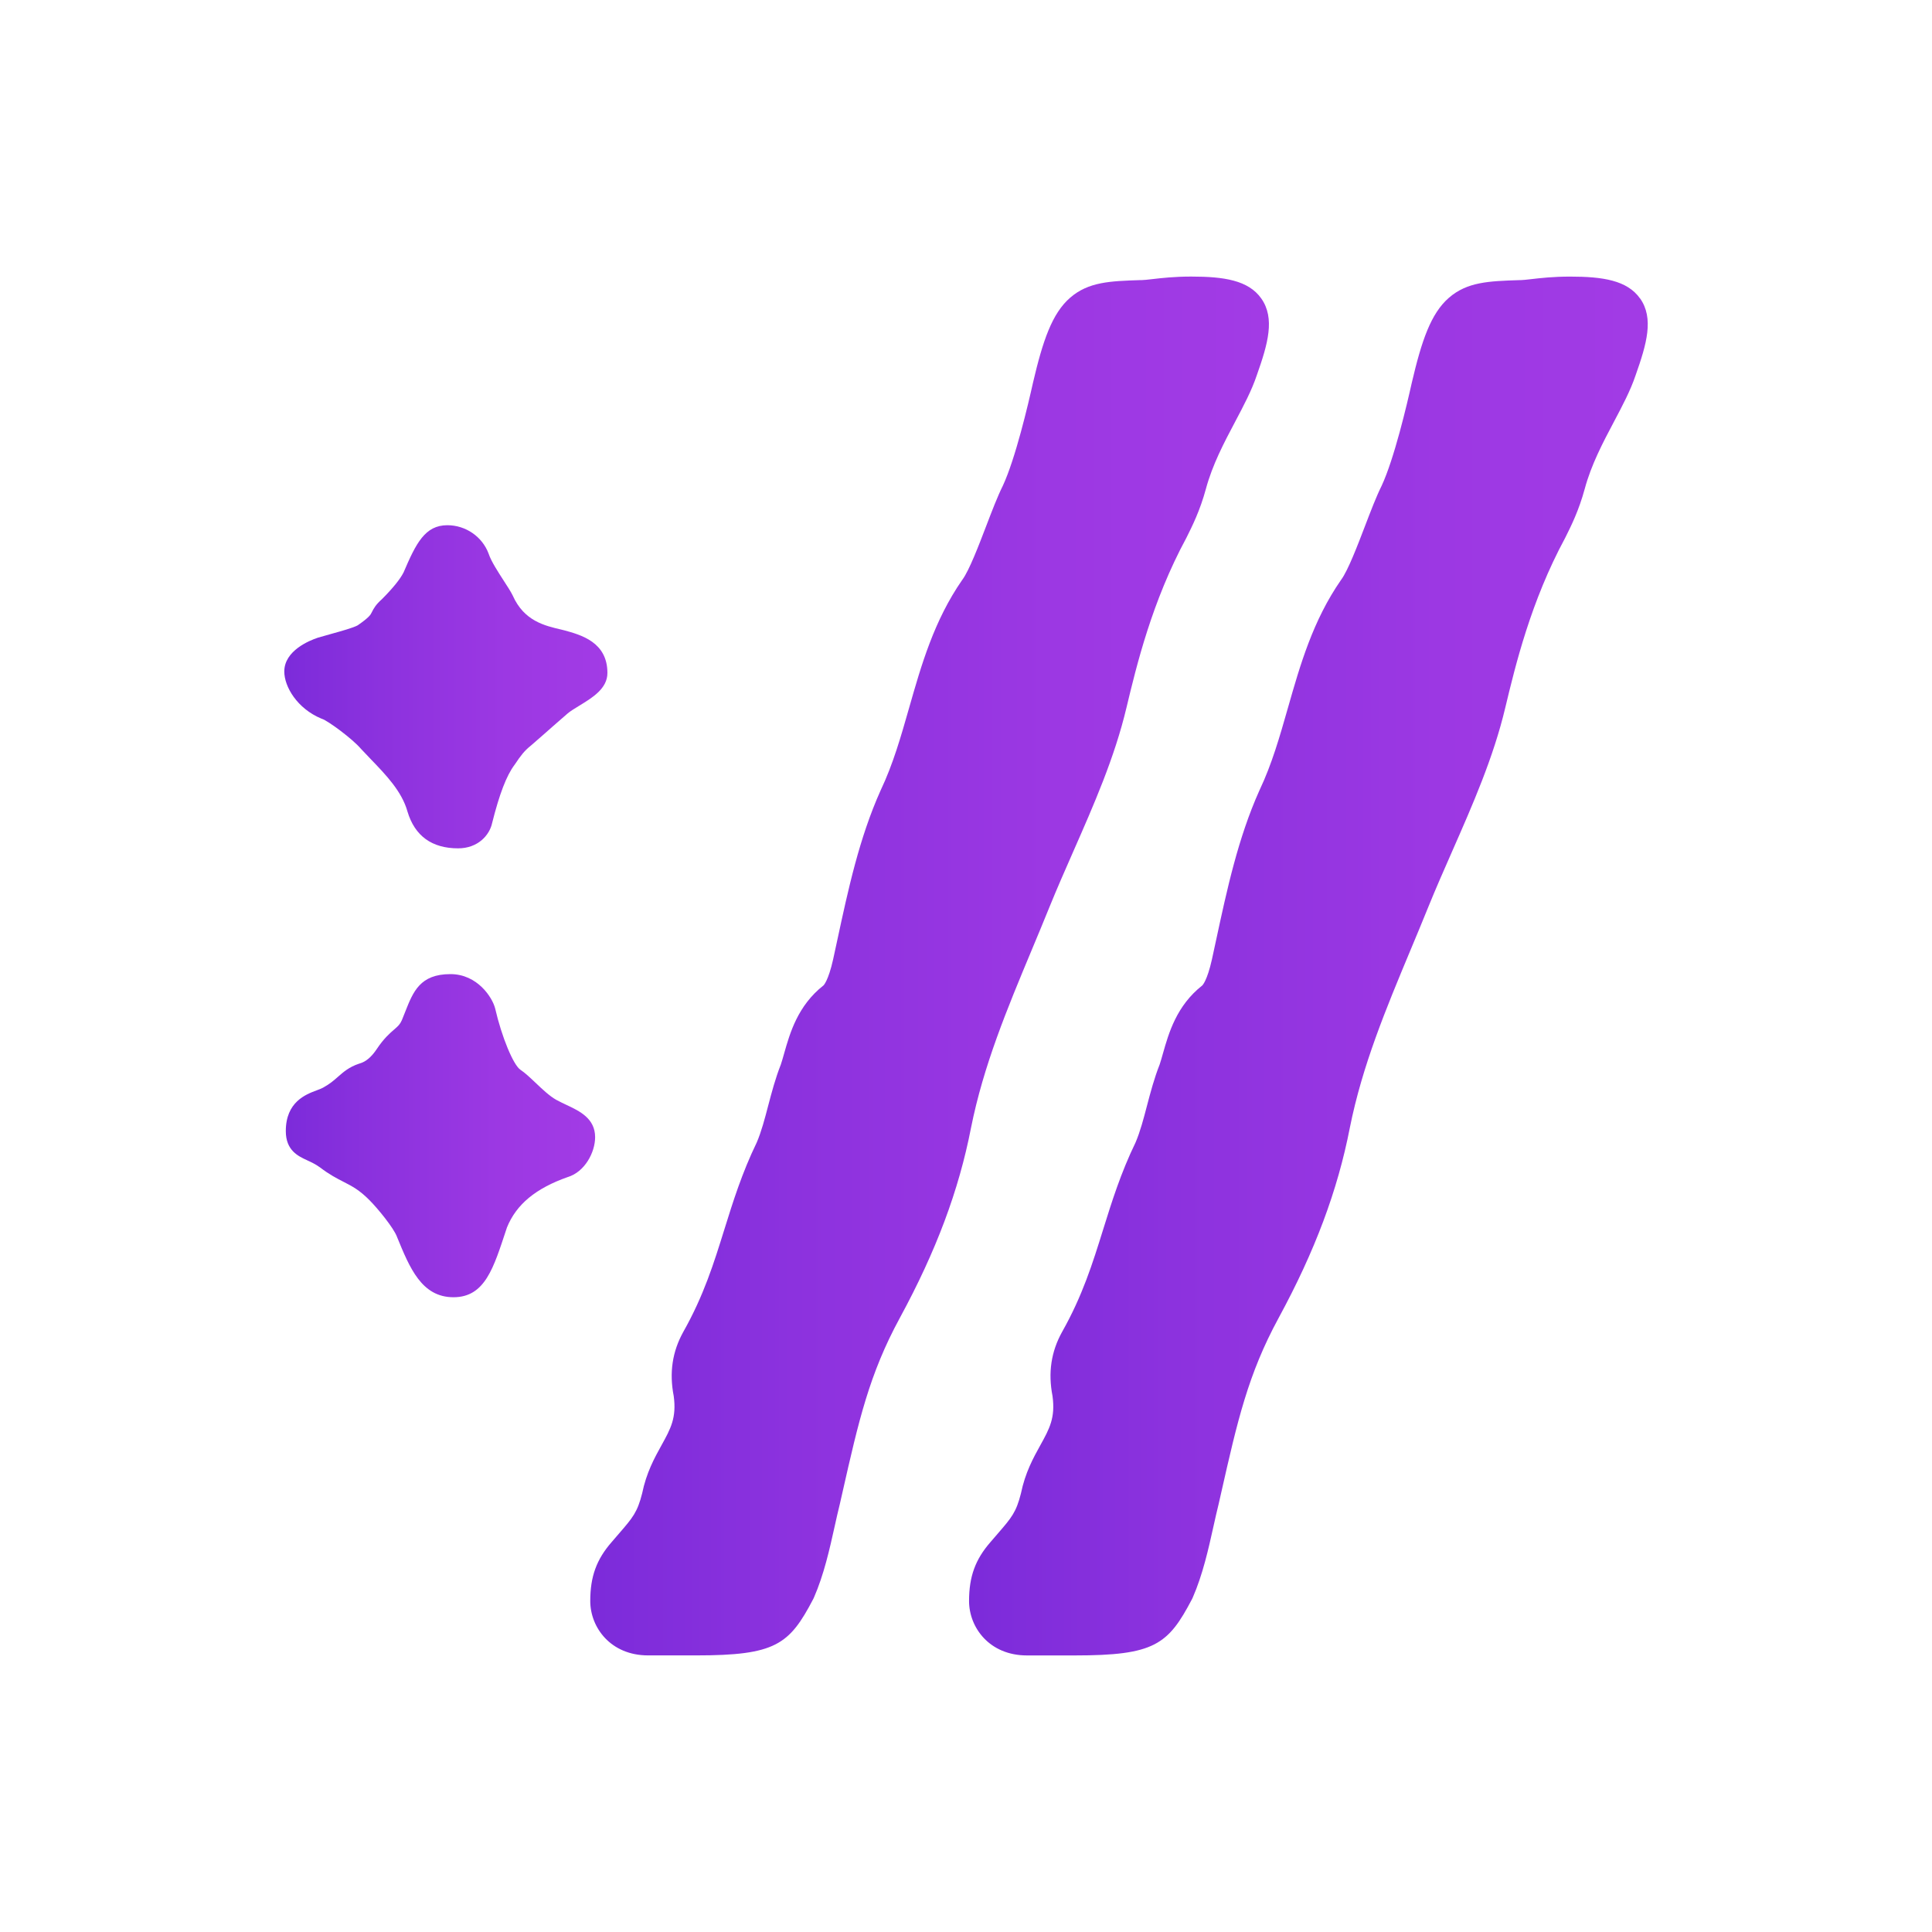
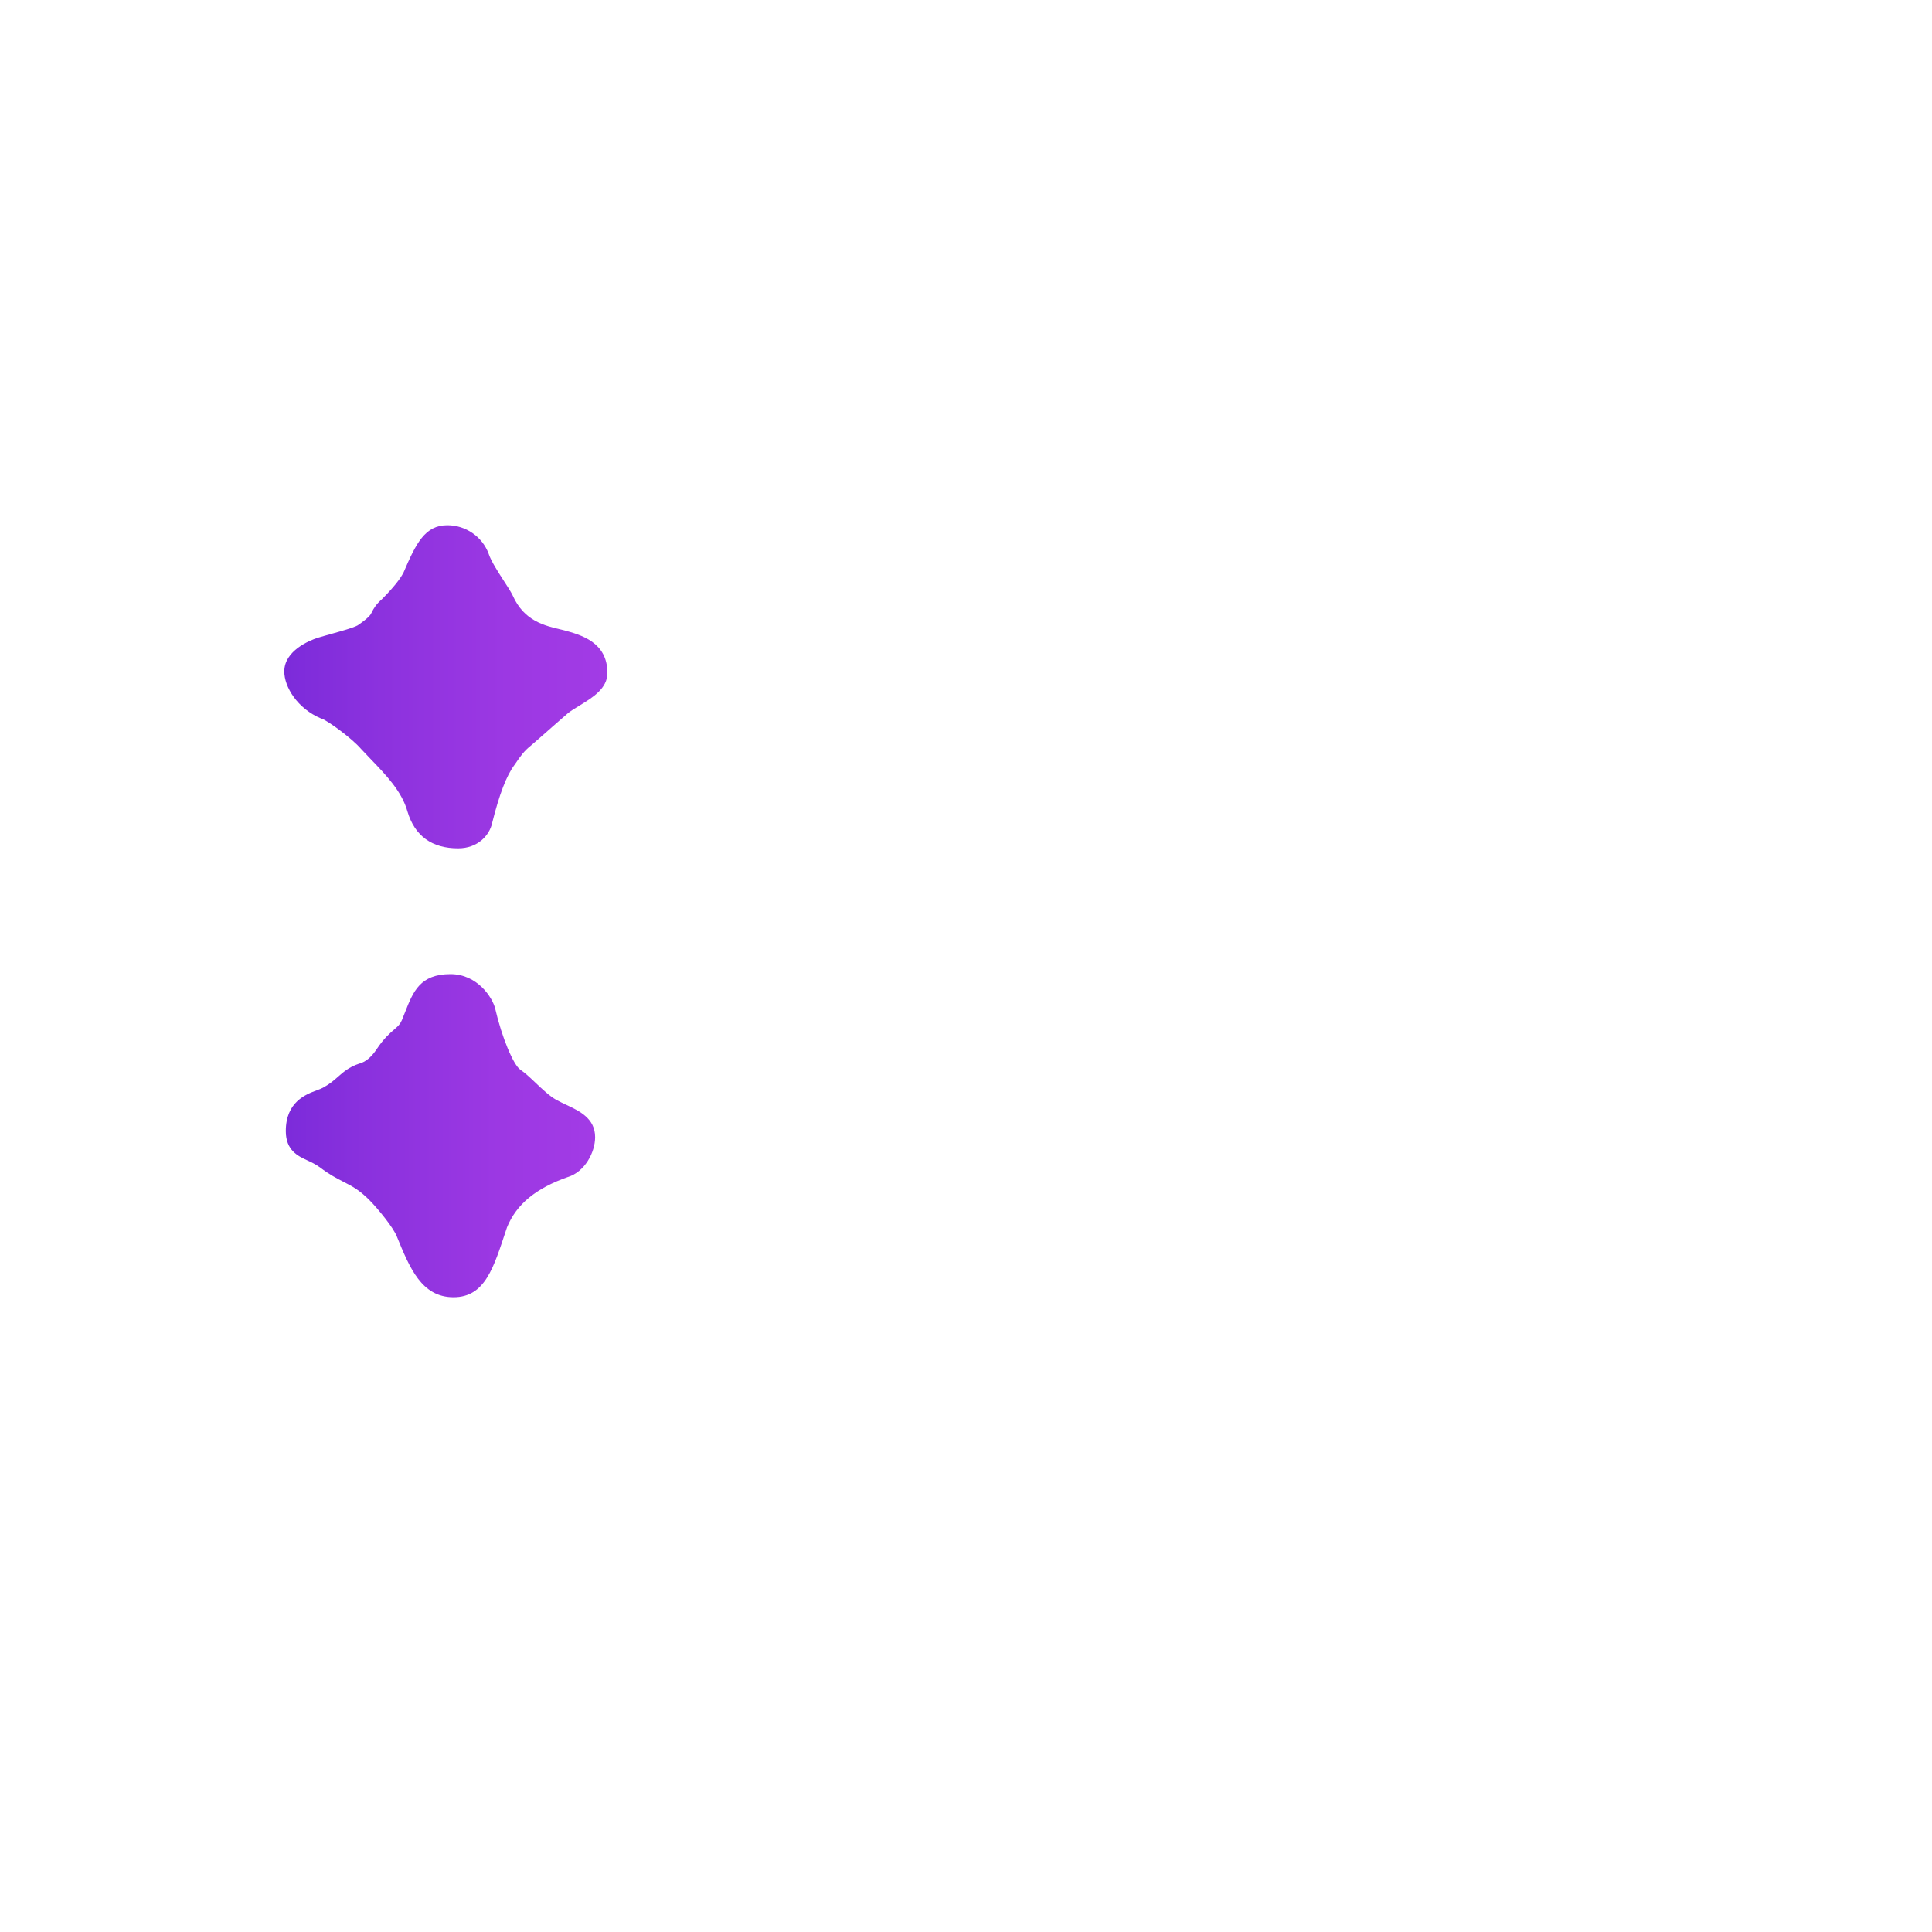
<svg xmlns="http://www.w3.org/2000/svg" xmlns:xlink="http://www.w3.org/1999/xlink" id="Layer_1" data-name="Layer 1" viewBox="0 0 600 600">
  <defs>
    <style>
      .cls-1 {
        fill: url(#linear-gradient-4);
      }

      .cls-2 {
        fill: url(#linear-gradient-3);
      }

      .cls-3 {
        fill: url(#linear-gradient-2);
      }

      .cls-4 {
        fill: url(#linear-gradient);
      }
    </style>
    <linearGradient id="linear-gradient" x1="88.76" y1="352.69" x2="184.83" y2="352.69" gradientUnits="userSpaceOnUse">
      <stop offset="0" stop-color="#7c2bda" />
      <stop offset=".3" stop-color="#8c32de" />
      <stop offset=".69" stop-color="#9c38e3" />
      <stop offset="1" stop-color="#a23be5" />
    </linearGradient>
    <linearGradient id="linear-gradient-2" x1="88.29" y1="213.29" x2="188.64" y2="213.29" xlink:href="#linear-gradient" />
    <linearGradient id="linear-gradient-3" x1="183.31" y1="300" x2="394.09" y2="300" xlink:href="#linear-gradient" />
    <linearGradient id="linear-gradient-4" x1="300.93" y1="300" x2="511.71" y2="300" xlink:href="#linear-gradient" />
  </defs>
  <g>
    <path class="cls-4" d="M176.05,343.2c-1.08-.51-2.19-1.03-3.27-1.62-2.09-1.16-4.43-3.38-6.49-5.34-1.65-1.56-3.2-3.04-4.66-4.01-2.21-1.48-5.81-10.17-7.84-18.99l-.02-.07c-.83-3.34-5.48-10.65-13.88-10.65-9.43,0-11.58,5.43-14.06,11.73-.32.81-.66,1.67-1.04,2.6-.6,1.33-1.16,1.81-2.35,2.85-1.36,1.17-3.22,2.78-5.39,6.03-1.7,2.55-3.41,4-5.39,4.56l-.17.05c-3.07,1.02-4.85,2.59-6.57,4.1-1.29,1.14-2.52,2.21-4.62,3.36-.46.26-1.19.53-1.96.82-3.35,1.25-9.58,3.58-9.58,12.65,0,6.01,3.82,7.77,6.61,9.06,1.27.59,2.59,1.19,4.04,2.24,2.87,2.2,5.21,3.4,7.28,4.46,2.71,1.39,4.85,2.49,7.99,5.63,2.75,2.75,7.58,8.71,8.6,11.43l.04.11c3.93,9.6,7.64,18.67,17.51,18.67s12.48-9.27,16.39-21l.22-.67c2.91-7.17,8.92-12.15,18.9-15.66,5.24-1.58,8.48-7.63,8.48-12.38,0-5.83-4.87-8.12-8.79-9.97Z" />
    <path class="cls-3" d="M175.04,195.71l-.45-.12c-5.53-1.28-11.8-2.72-15.34-10.6l-.07-.15c-.61-1.22-1.6-2.74-2.74-4.5-1.74-2.69-3.91-6.04-4.66-8.3l-.05-.14c-1.97-5.25-7.11-8.79-12.79-8.79-6.95,0-9.72,5.58-13.62,14.69-1.08,2.11-3.34,4.9-6.73,8.3-1.88,1.67-2.56,2.89-3.15,4.09-.34.71-.74,1.51-4.35,4.01-1.35.75-5.11,1.8-8.14,2.64-1.43.4-2.87.8-4.19,1.19l-.12.04c-2.43.81-10.35,3.96-10.35,10.46,0,4.77,4.03,11.53,11.51,14.64l.27.1c1.79.6,9.32,6.11,12.03,9.28l.1.11c.98,1.06,2,2.13,3.04,3.2,4.71,4.89,9.57,9.95,11.31,16.18,2.27,7.58,7.57,11.42,15.73,11.42,6.12,0,9.75-4.06,10.56-7.87,2.26-9,4.46-14.73,6.92-18.01l.13-.18c1.83-2.75,2.97-4.23,4.88-5.76l.11-.09c1.54-1.32,2.58-2.24,3.94-3.44,1.59-1.41,3.64-3.22,7.48-6.55.81-.7,2.22-1.55,3.57-2.38,4.11-2.5,8.77-5.34,8.77-10.18,0-9.6-8.19-11.83-13.6-13.3Z" />
  </g>
  <g>
-     <path class="cls-2" d="M320.47,294.88c1.79-4.28,3.64-8.71,5.42-13.12,2.35-5.79,4.94-11.68,7.45-17.38,6.31-14.34,12.84-29.17,16.49-44.6,3.15-13.12,7.91-32.95,18.58-52.69l.1-.2c1.75-3.51,4.16-8.31,5.99-15.05,2.03-7.53,5.61-14.31,9.08-20.86,2.64-4.99,5.14-9.71,6.71-14.39,3.46-9.77,5.76-17.74,1.4-23.91-3.98-5.64-11.58-6.79-21.75-6.79-5.22,0-9.22.46-12.15.8-1.34.15-2.61.3-3.23.3h-.47c-9.32.31-16.06.53-21.75,5.47-5.62,4.88-8.48,13.34-11.53,26.38-1.52,6.83-5.46,23.59-9.36,31.99-1.67,3.35-3.39,7.86-5.22,12.64-2.32,6.06-5.21,13.6-7.31,16.5l-.09.12c-8.75,12.61-12.68,26.38-16.48,39.69-2.57,9.01-5,17.53-8.82,25.58l-.06.13c-6.62,14.76-10.07,30.83-13.42,46.38-.44,2.02-.87,4.05-1.31,6.05-1.5,6.73-2.98,8.09-2.99,8.1-8.02,6.3-10.44,14.84-12.21,21.07-.35,1.24-.68,2.41-1.03,3.47-1.71,4.33-2.84,8.64-3.94,12.81-1.07,4.09-2.08,7.96-3.54,11.4-4.61,9.51-7.39,18.43-10.08,27.06-3.29,10.57-6.41,20.55-12.74,31.78-3.42,6.15-4.39,12.68-2.98,19.94.92,6.75-.95,10.14-3.77,15.24-2.21,3.99-4.71,8.52-6.04,15.01-1.48,5.86-2.93,7.54-7.17,12.44-.71.82-1.47,1.7-2.3,2.67-4.71,5.4-6.64,10.71-6.64,18.3,0,8.19,6.3,16.89,17.99,16.89h14.83c24.74,0,28.99-3.31,36.42-17.49l.21-.44c3.11-7.1,4.88-15.06,6.44-22.08.55-2.48,1.07-4.82,1.63-7.05l.83-3.66c4.99-22.04,8.29-36.6,17.76-54.03,11.32-20.84,18.35-39.64,22.14-59.1,3.87-19.34,11.18-36.85,18.92-55.39Z" />
-     <path class="cls-1" d="M509.33,92.69c-3.98-5.64-11.58-6.79-21.75-6.79-5.22,0-9.22.46-12.15.8-1.34.15-2.61.3-3.23.3h-.47c-9.32.31-16.06.53-21.75,5.47-5.62,4.88-8.48,13.34-11.53,26.38-1.52,6.83-5.46,23.59-9.36,31.99-1.67,3.35-3.39,7.86-5.22,12.64-2.32,6.06-5.21,13.6-7.31,16.5l-.09.12c-8.75,12.61-12.68,26.38-16.48,39.69-2.57,9.01-5,17.53-8.82,25.58l-.06.13c-6.62,14.76-10.07,30.83-13.42,46.38-.44,2.02-.87,4.05-1.31,6.05-1.5,6.73-2.98,8.09-2.99,8.1-8.02,6.3-10.44,14.84-12.21,21.07-.35,1.24-.68,2.41-1.03,3.47-1.71,4.33-2.84,8.64-3.94,12.81-1.07,4.09-2.08,7.96-3.54,11.4-4.61,9.51-7.39,18.43-10.08,27.06-3.29,10.57-6.41,20.55-12.74,31.78-3.42,6.15-4.39,12.68-2.98,19.94.92,6.75-.95,10.14-3.77,15.24-2.21,3.99-4.71,8.52-6.04,15.01-1.48,5.86-2.93,7.54-7.17,12.44-.71.82-1.47,1.7-2.3,2.67-4.71,5.4-6.64,10.71-6.64,18.3,0,8.19,6.3,16.89,17.99,16.89h14.83c24.74,0,28.99-3.31,36.42-17.49l.21-.44c3.11-7.1,4.88-15.06,6.44-22.08.55-2.48,1.07-4.82,1.63-7.05l.83-3.66c4.99-22.04,8.29-36.6,17.76-54.03,11.32-20.84,18.35-39.64,22.14-59.1,3.87-19.34,11.18-36.85,18.92-55.39,1.79-4.28,3.64-8.71,5.42-13.12,2.35-5.79,4.94-11.68,7.45-17.38,6.31-14.34,12.84-29.17,16.49-44.6,3.15-13.12,7.91-32.95,18.58-52.69l.1-.2c1.75-3.51,4.16-8.31,5.99-15.05,2.03-7.53,5.61-14.31,9.08-20.86,2.64-4.99,5.14-9.71,6.71-14.39,3.46-9.77,5.76-17.74,1.4-23.91Z" />
-   </g>
+     </g>
</svg>